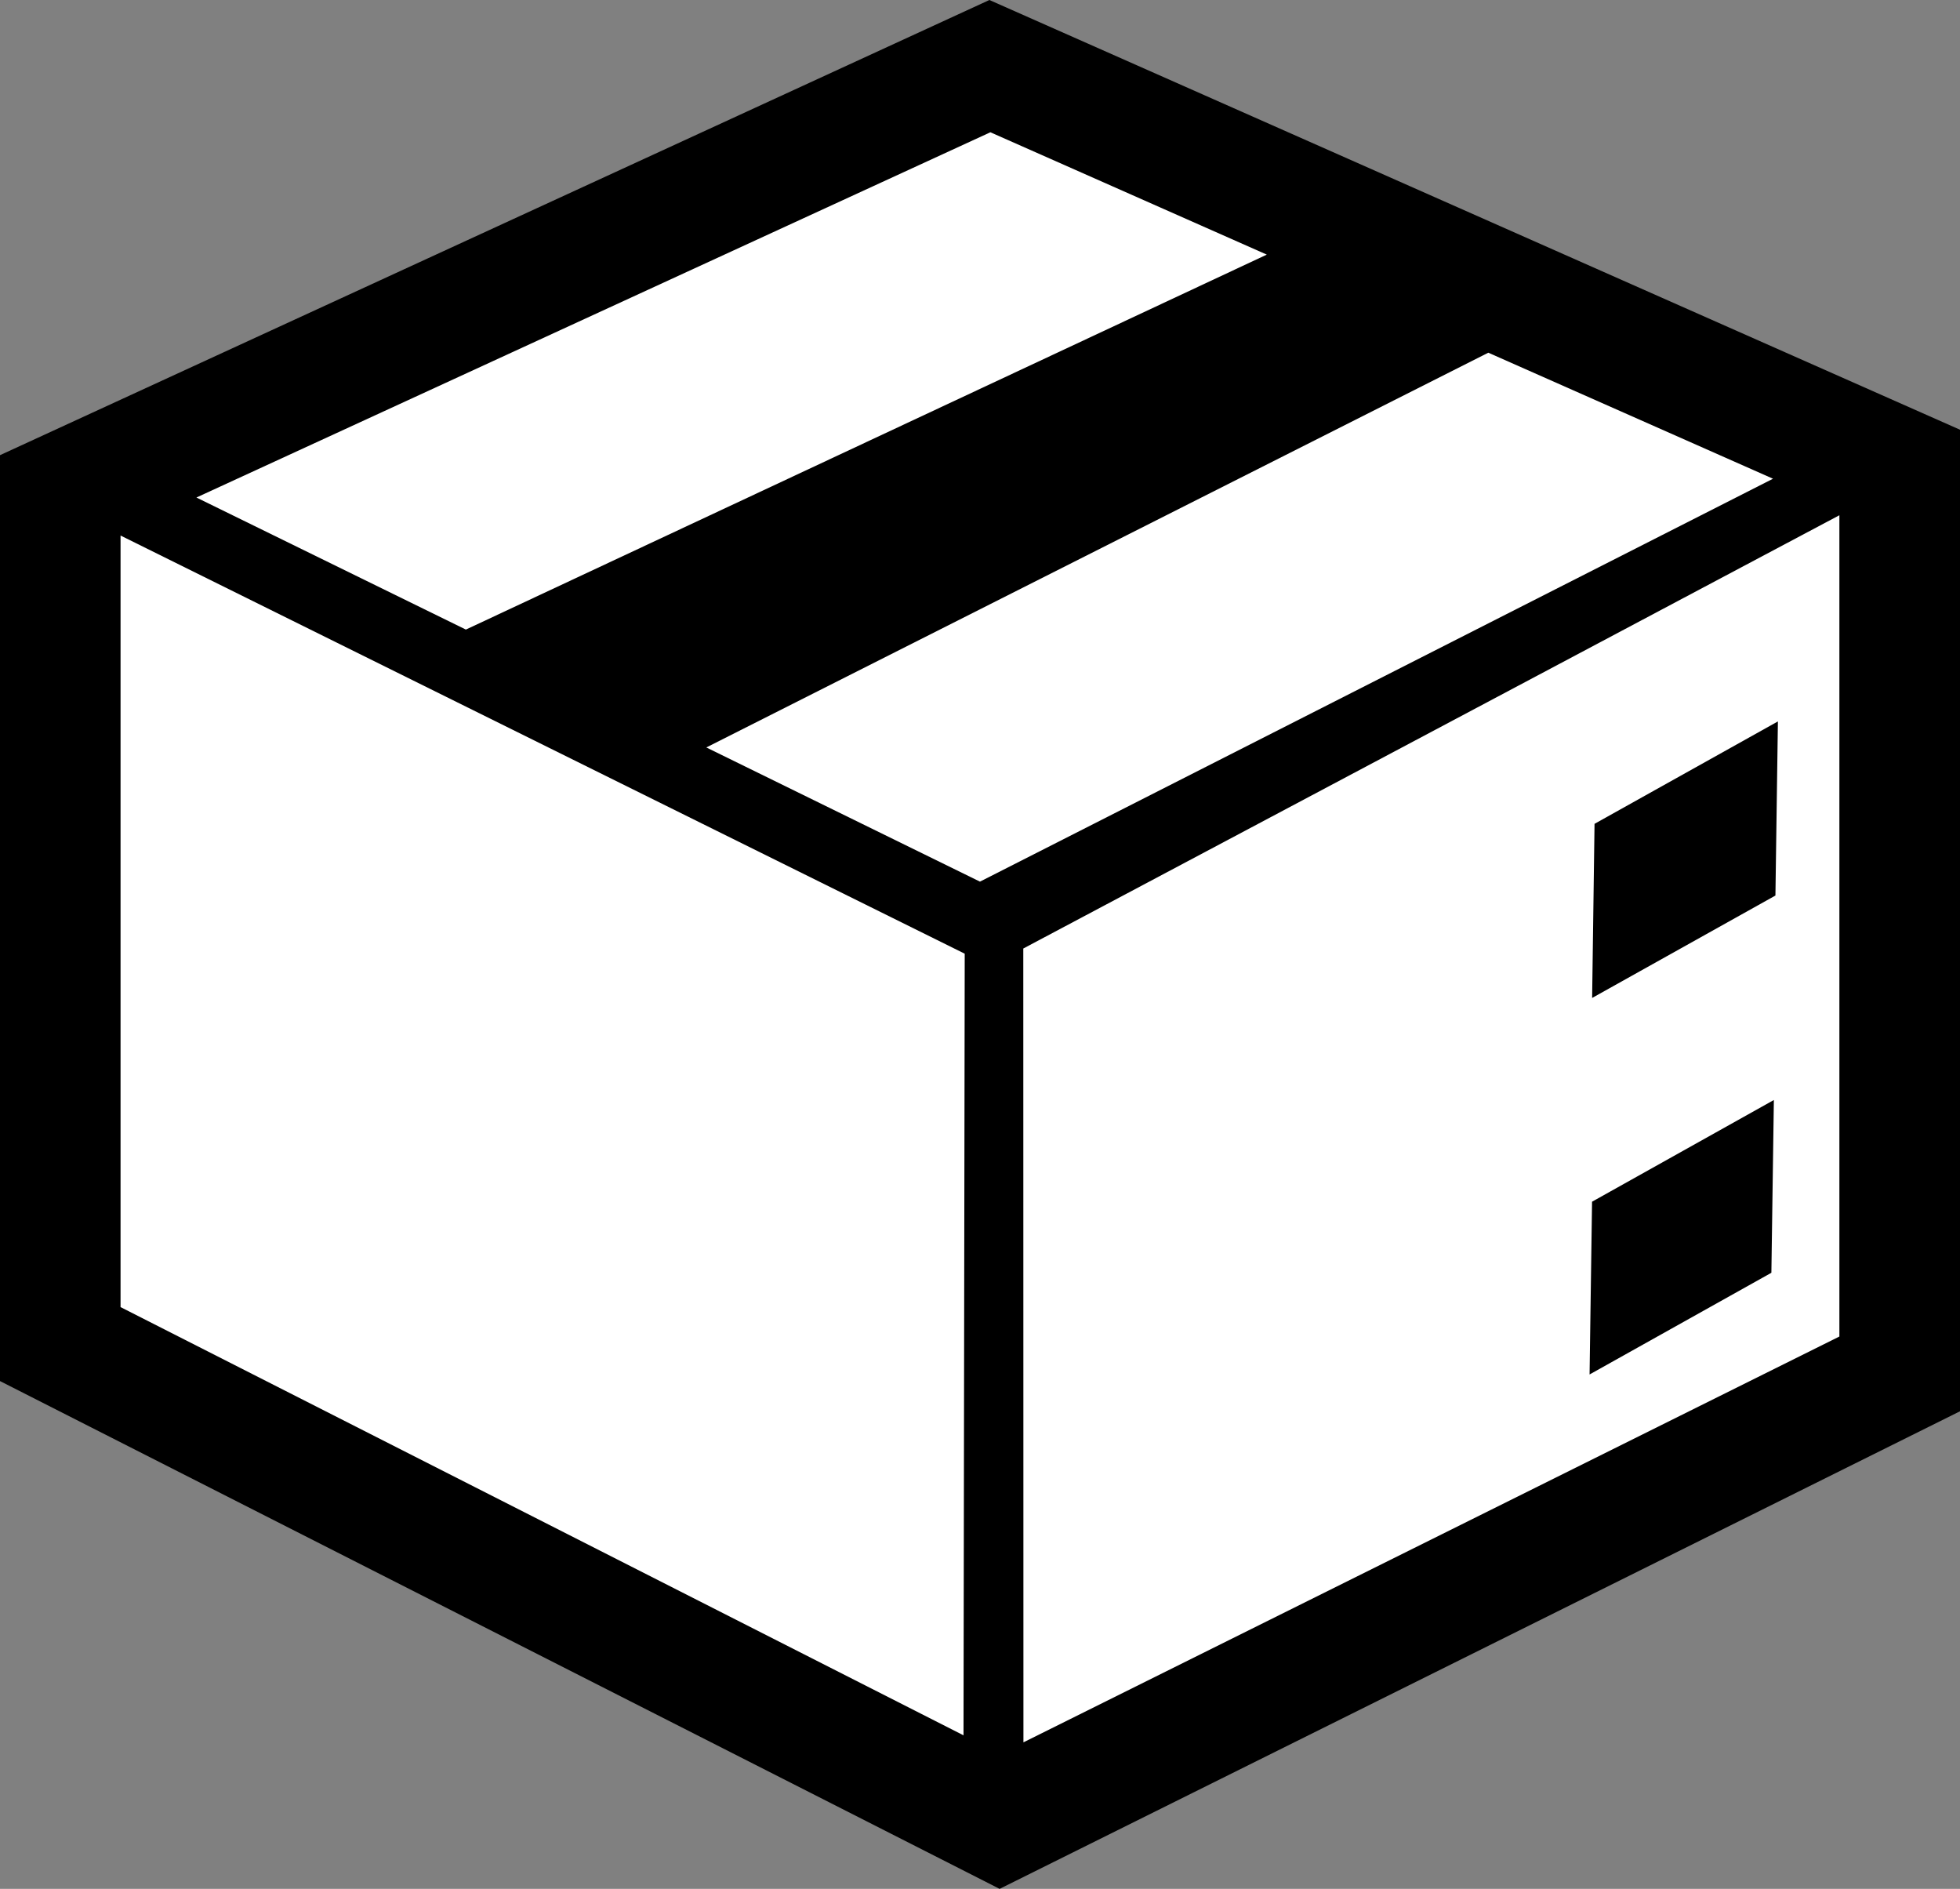
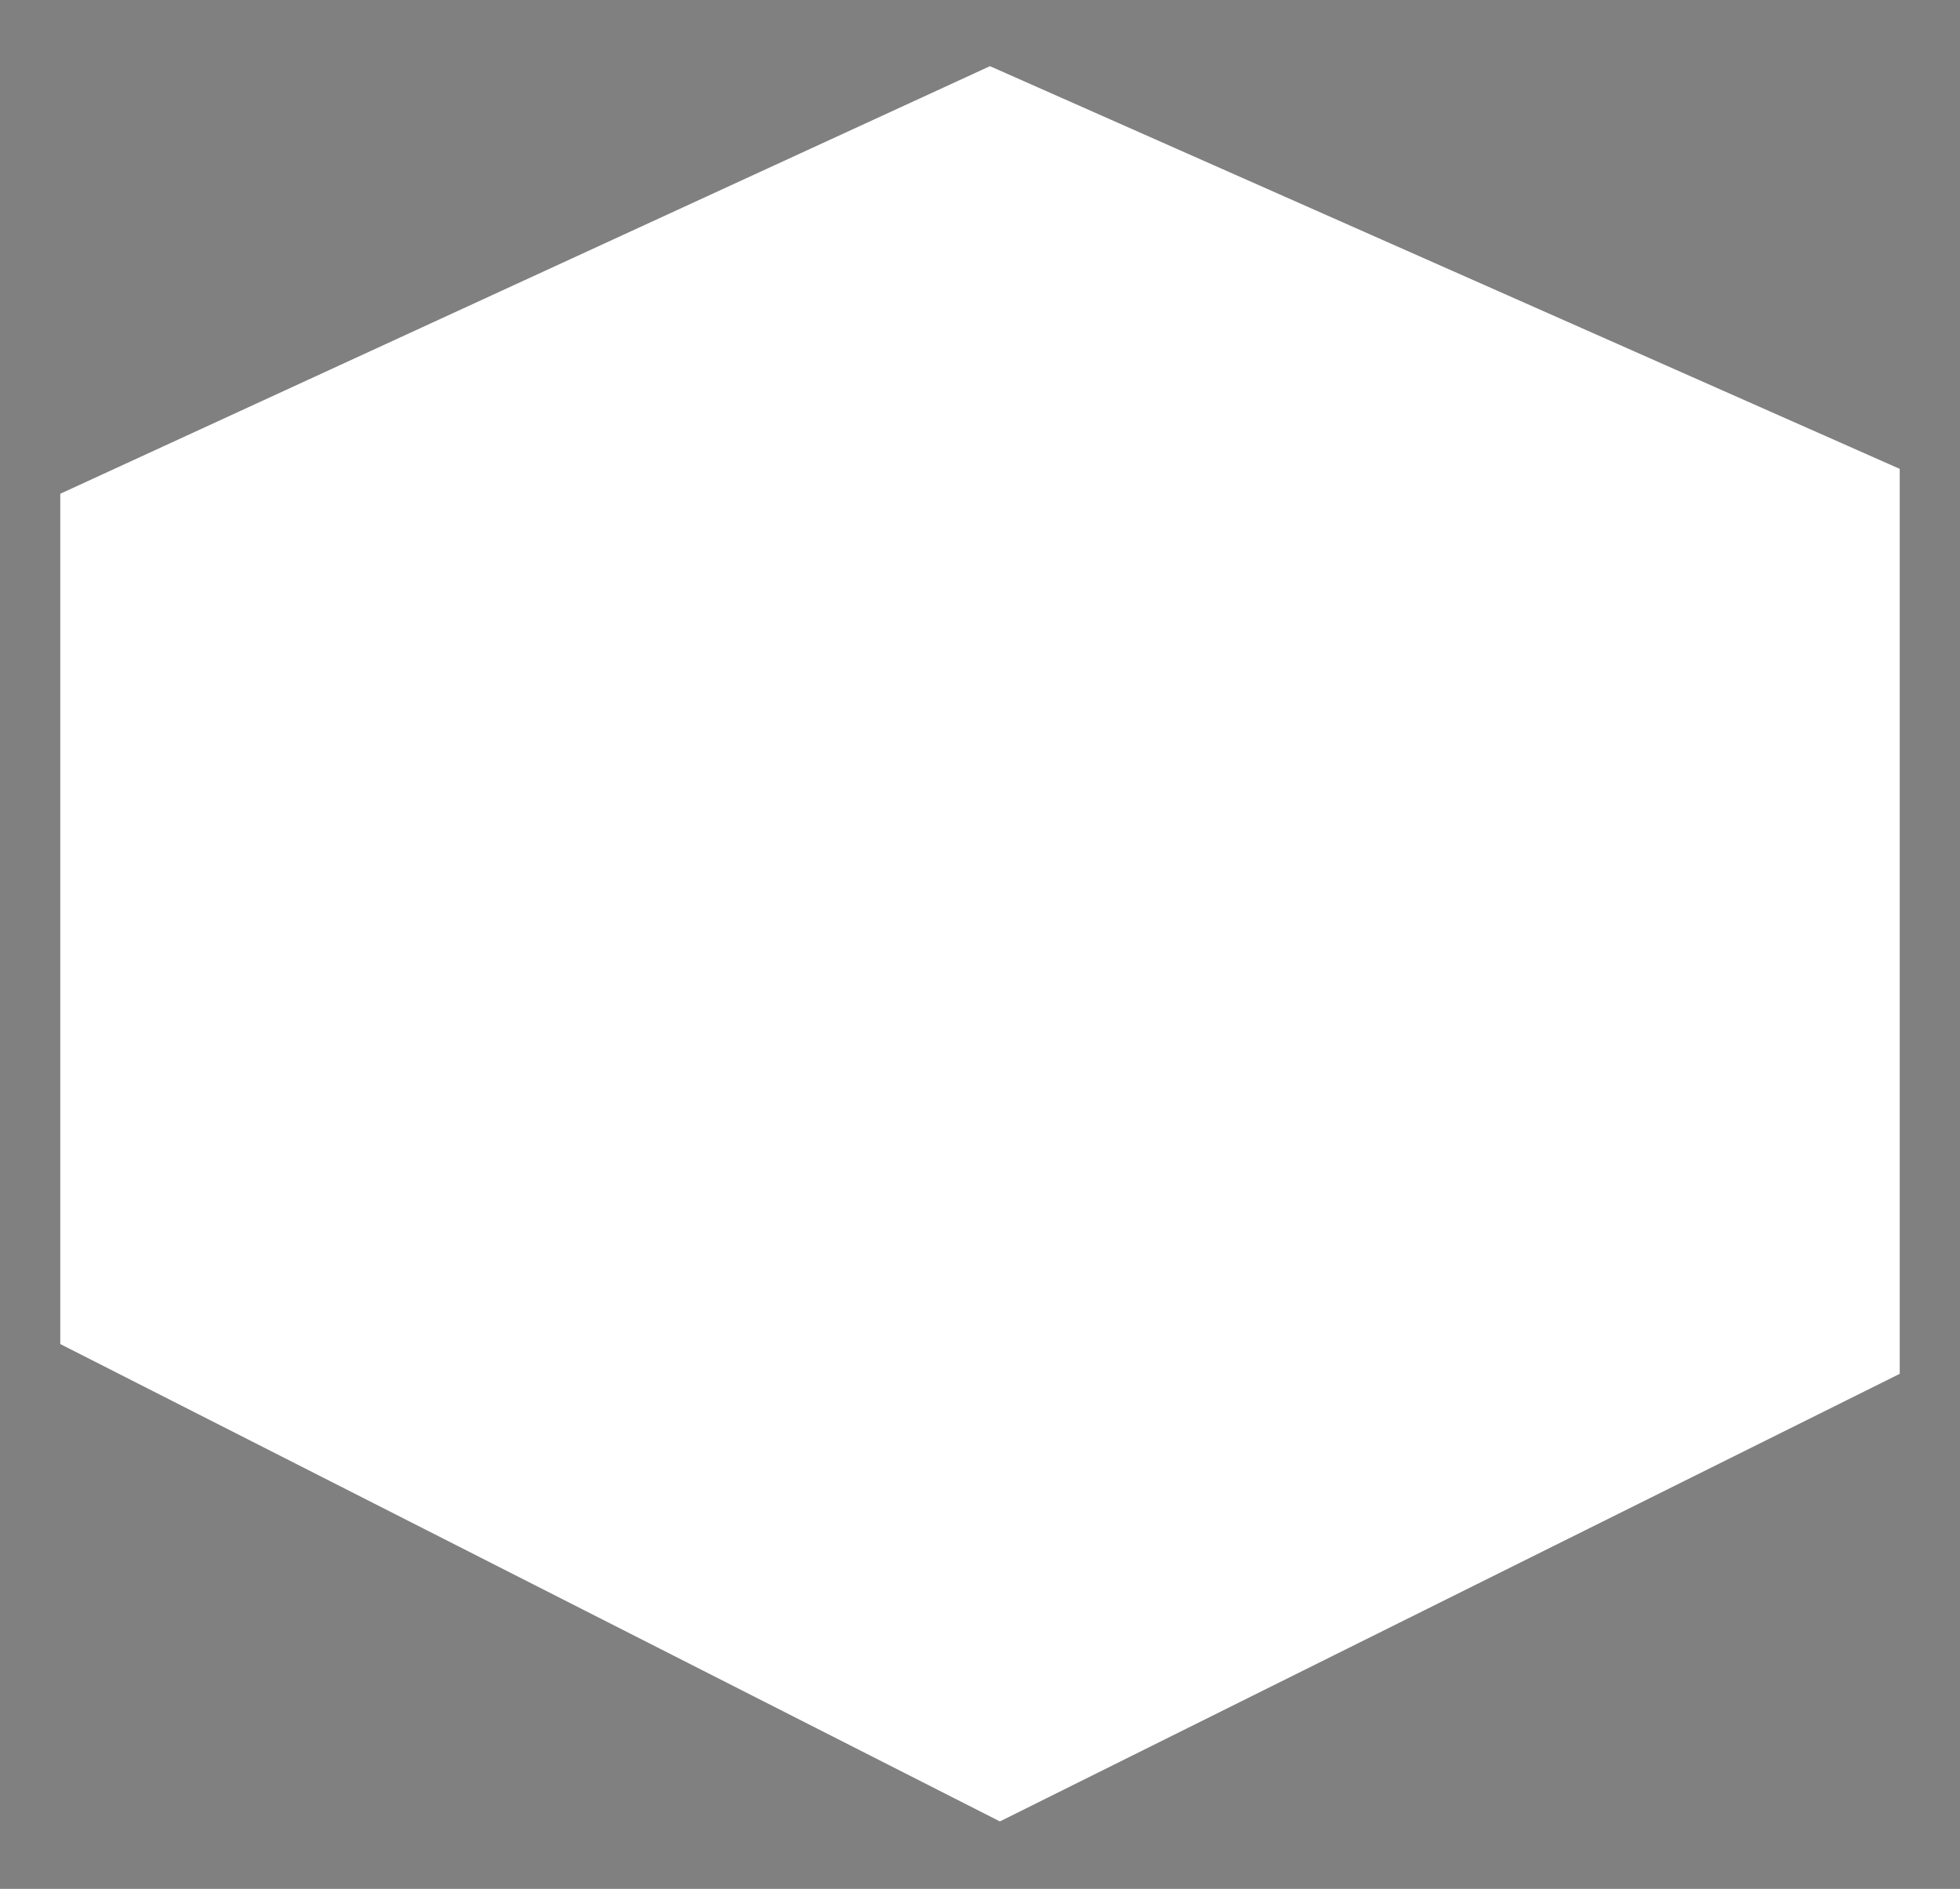
<svg xmlns="http://www.w3.org/2000/svg" version="1.1" id="Ebene_1" width="27.641" height="26.633" viewBox="0 0 27.641 26.633" overflow="visible" enable-background="new 0 0 27.641 26.633" xml:space="preserve">
  <rect x="0" y="0" width="27.641" height="26.633" fill="#808080" stroke="none" />
  <g id="lagerbestand">
    <polygon fill-rule="evenodd" clip-rule="evenodd" fill="#FFFFFF" enable-background="new    " points="26.791,6.611 26.791,19.371    14.101,25.682 0.85,18.951 0.85,6.962 13.961,0.933  " />
-     <path d="M13.953,0L0,6.418v13.055l14.097,7.16l13.544-6.734V6.059L13.953,0z M13.967,1.865c0.242,0.107,1.893,0.838,3.898,1.725   L6.57,8.877L2.77,7.015C5.713,5.661,13.432,2.111,13.967,1.865z M13.588,24.468C11.285,23.298,2.454,18.813,1.7,18.43V7.551   l11.905,5.896L13.588,24.468z M13.82,12.431l-3.859-1.892l11.028-5.566c1.59,0.704,3.079,1.363,4.015,1.777L13.82,12.431z    M25.94,18.845c-0.782,0.39-9.626,4.786-11.507,5.722l-0.002-11.193L25.94,7.265V18.845z M25.016,15.51l-2.564,1.434l-0.035,2.436   l2.564-1.434L25.016,15.51z M25.073,10.172l-2.586,1.444l-0.034,2.455l2.585-1.444L25.073,10.172z" />
  </g>
</svg>